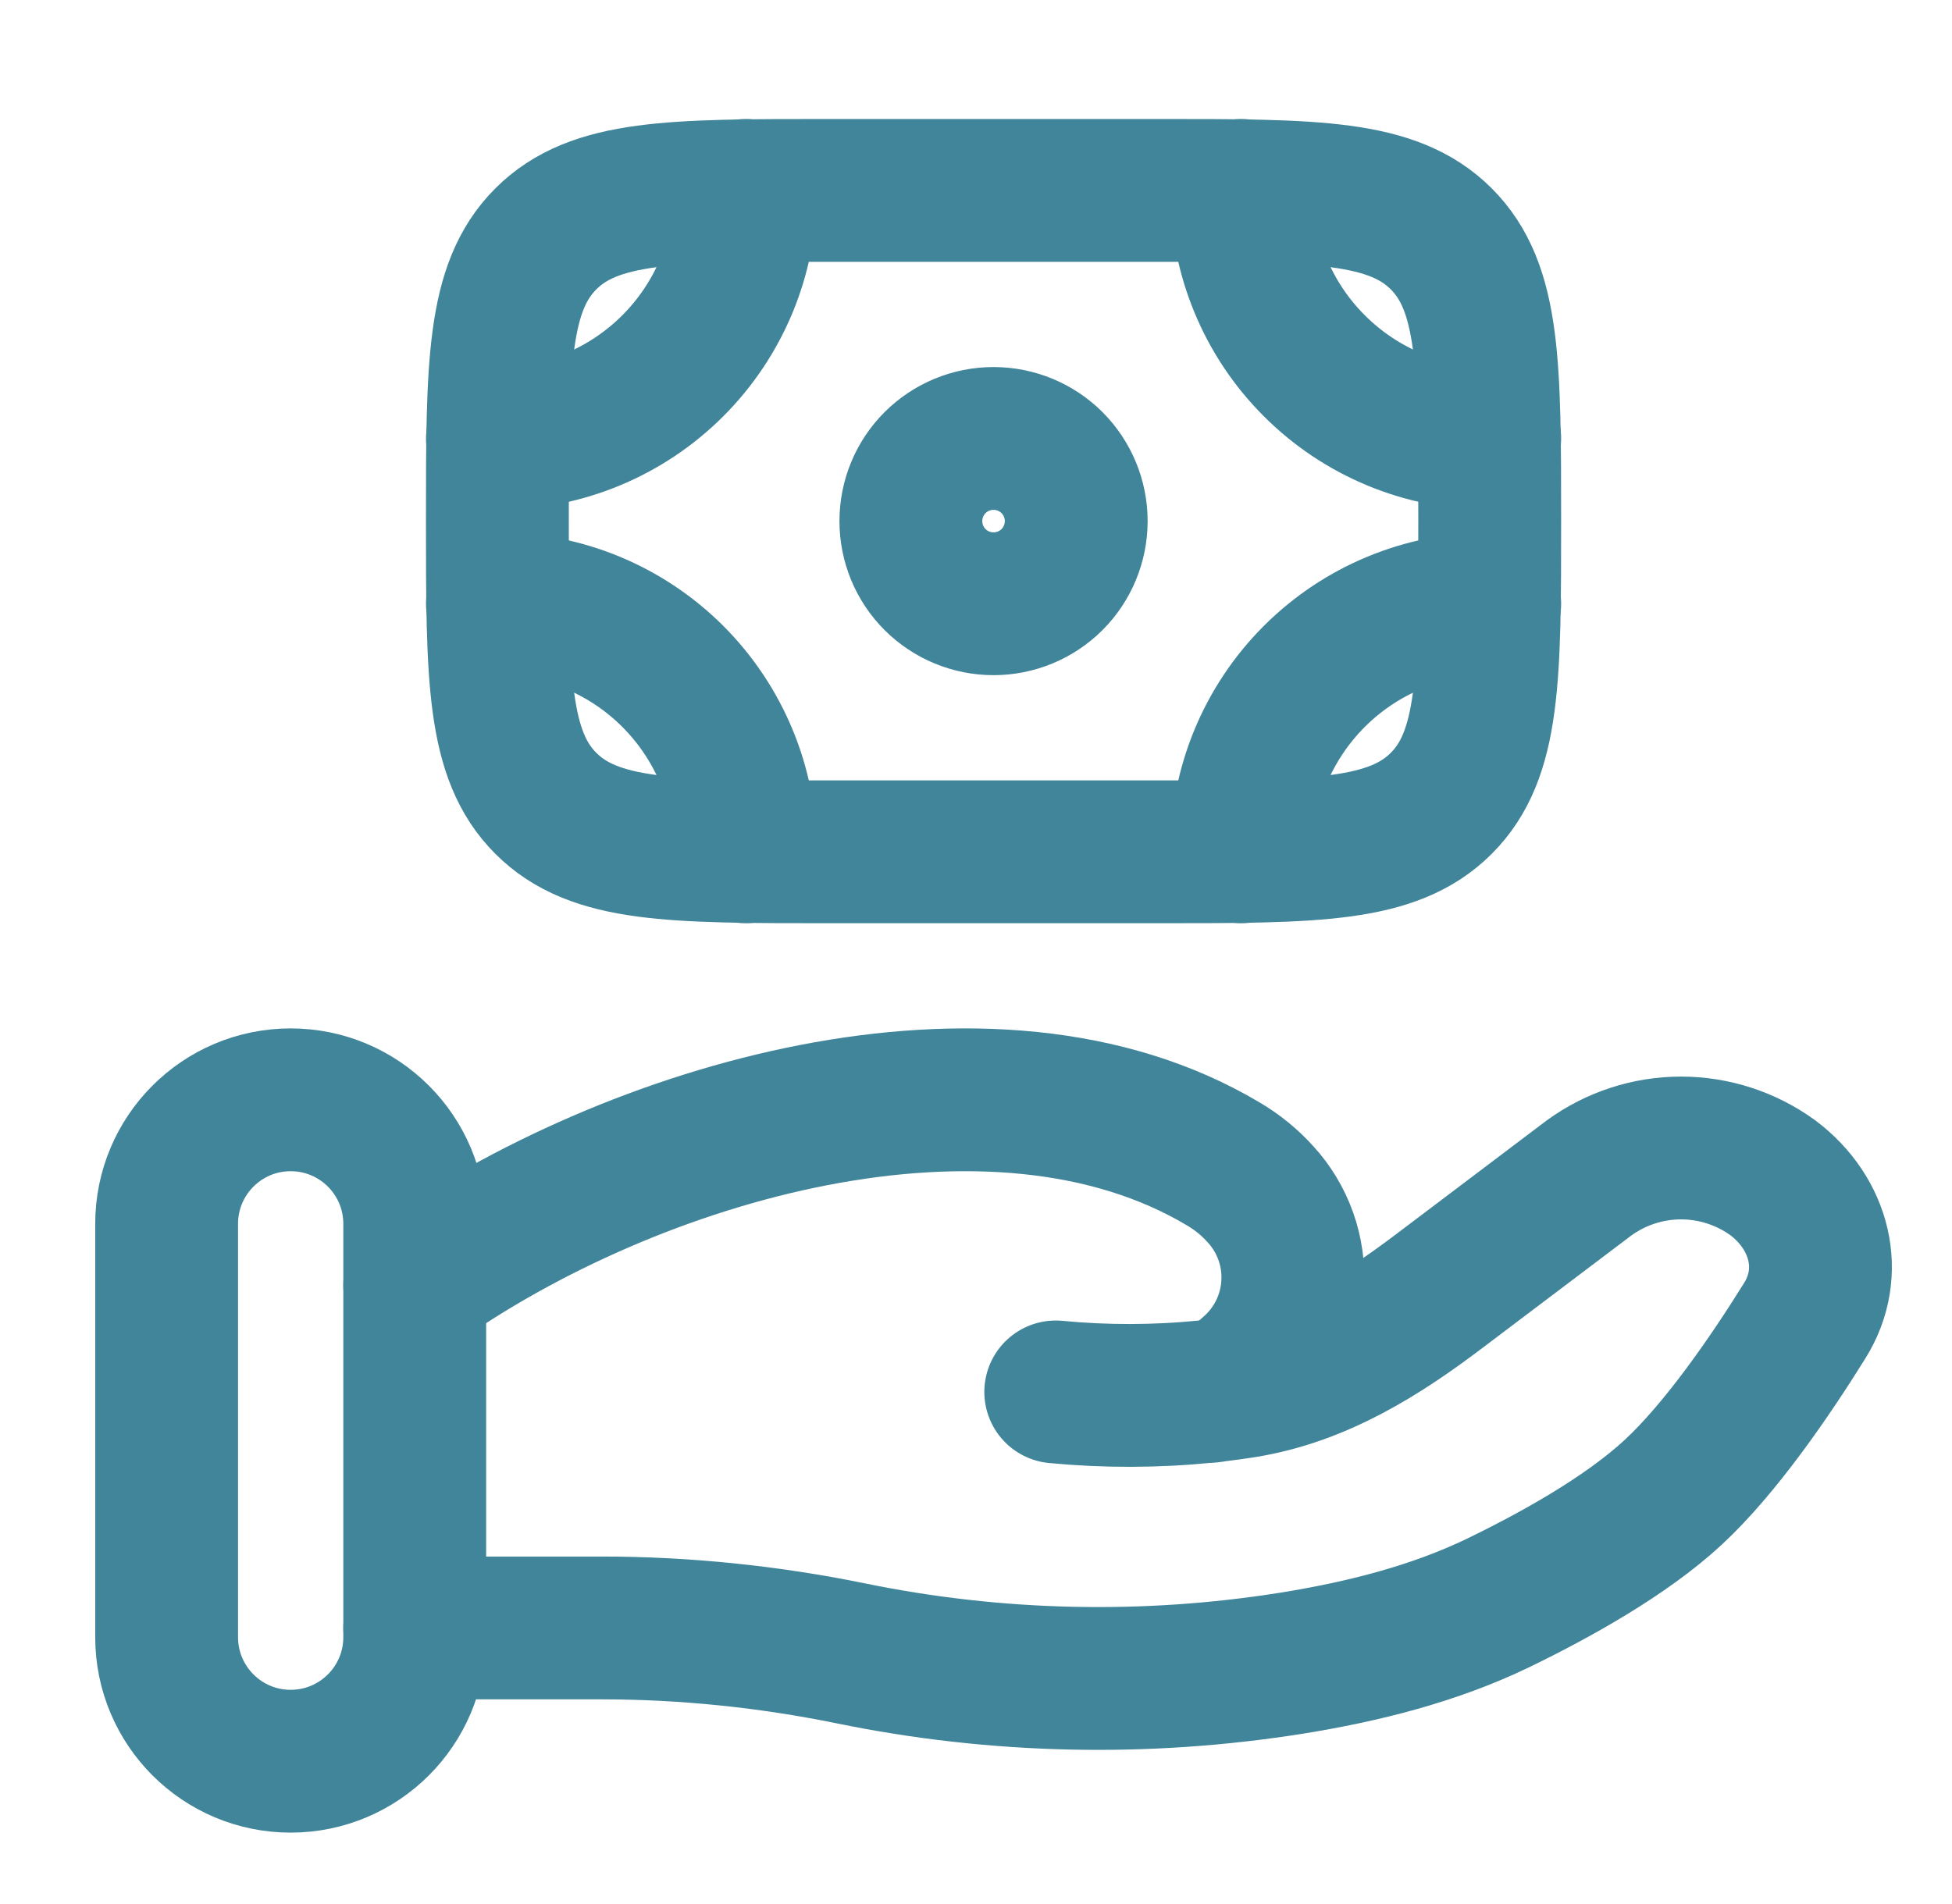
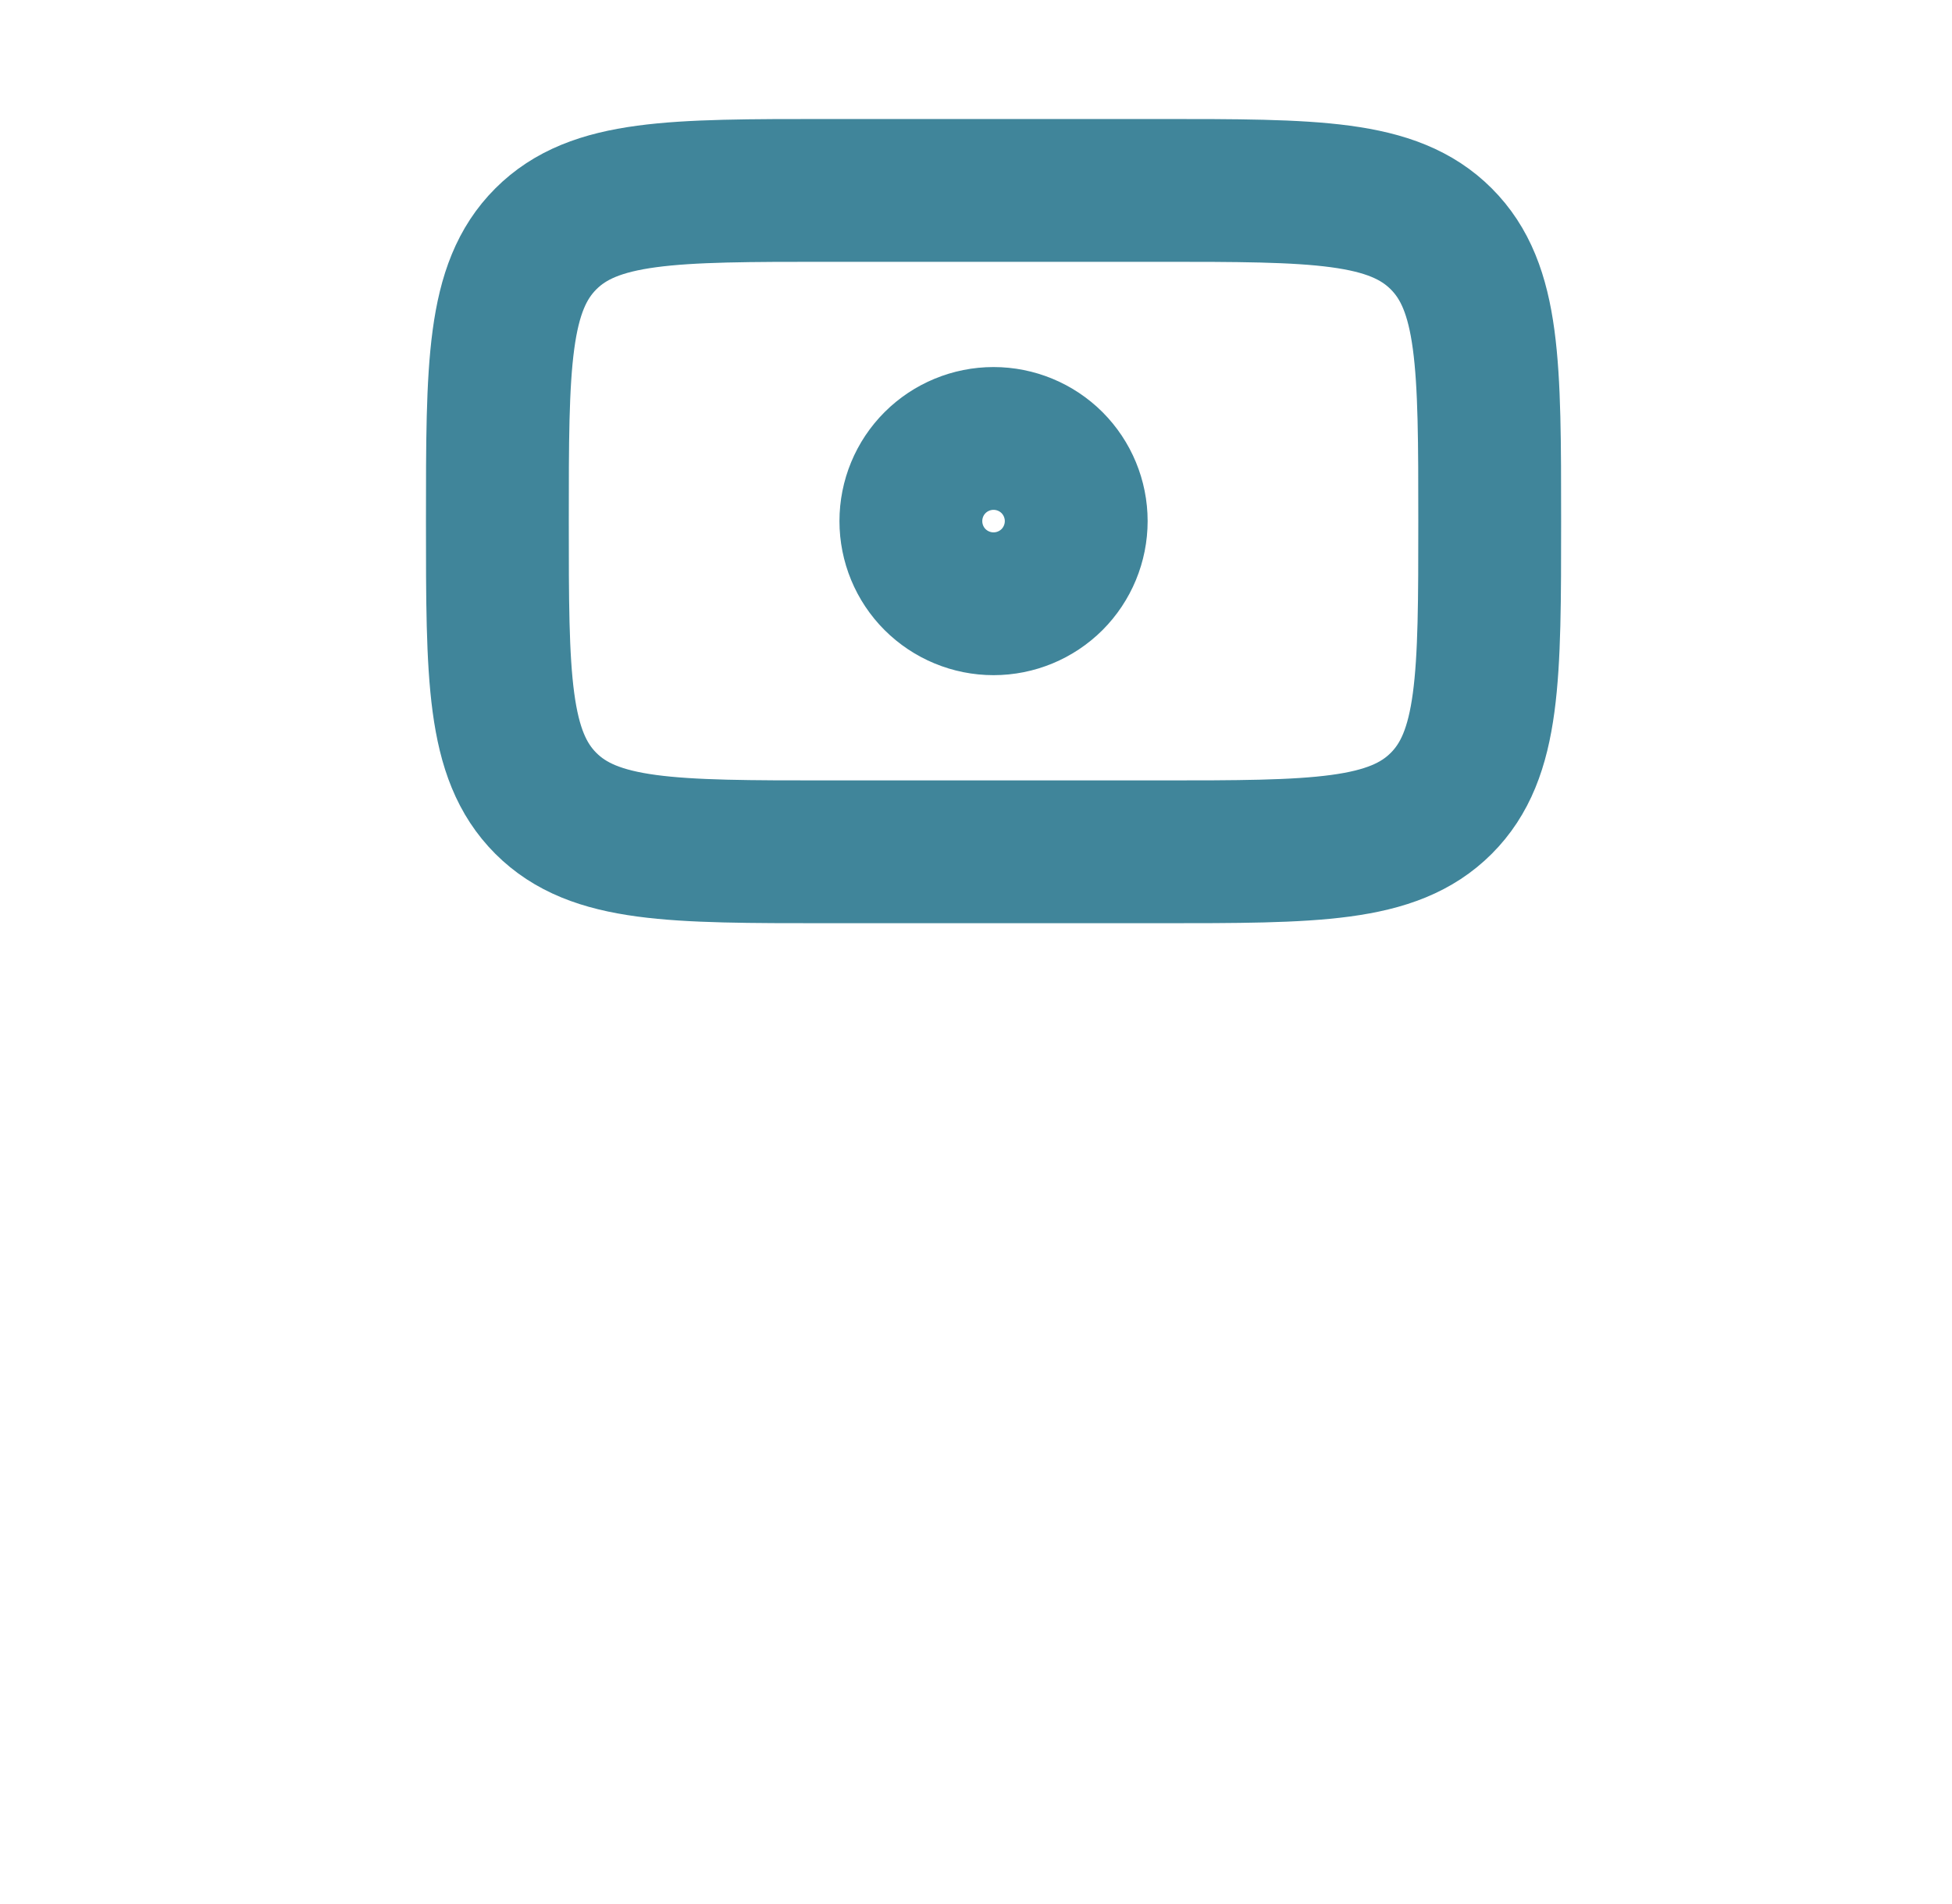
<svg xmlns="http://www.w3.org/2000/svg" width="41" height="40" viewBox="0 0 41 40" fill="none">
  <path d="M30.272 16.877C31.29 15.859 31.29 14.223 31.29 10.947C31.29 7.672 31.29 6.036 30.272 5.018M30.272 16.877C29.254 17.895 27.618 17.895 24.342 17.895H17.395C14.119 17.895 12.483 17.895 11.465 16.877M30.272 5.018C29.254 4 27.618 4 24.342 4H17.395C14.119 4 12.483 4 11.465 5.018M11.465 5.018C10.447 6.036 10.447 7.672 10.447 10.947C10.447 14.223 10.447 15.859 11.465 16.877M22.605 10.947C22.605 11.408 22.422 11.85 22.097 12.176C21.771 12.501 21.329 12.684 20.868 12.684C20.408 12.684 19.966 12.501 19.64 12.176C19.314 11.85 19.132 11.408 19.132 10.947C19.132 10.487 19.314 10.045 19.64 9.719C19.966 9.394 20.408 9.211 20.868 9.211C21.329 9.211 21.771 9.394 22.097 9.719C22.422 10.045 22.605 10.487 22.605 10.947Z" stroke="#40859A" stroke-width="3" />
-   <path d="M31.29 9.211C29.908 9.211 28.583 8.662 27.606 7.684C26.628 6.707 26.079 5.382 26.079 4M31.29 12.684C29.908 12.684 28.583 13.233 27.606 14.21C26.628 15.188 26.079 16.513 26.079 17.895M10.448 9.211C11.83 9.211 13.155 8.662 14.132 7.684C15.109 6.707 15.658 5.382 15.658 4M10.448 12.684C11.83 12.684 13.155 13.233 14.132 14.21C15.109 15.188 15.658 16.513 15.658 17.895M8.711 34.2H12.636C14.39 34.2 16.167 34.385 17.875 34.735C20.923 35.36 24.059 35.429 27.132 34.94C28.64 34.697 30.119 34.324 31.46 33.678C32.669 33.092 34.151 32.271 35.146 31.349C36.139 30.428 37.175 28.922 37.907 27.745C38.54 26.734 38.234 25.495 37.237 24.743C36.676 24.337 36.002 24.117 35.309 24.117C34.617 24.117 33.942 24.337 33.381 24.743L30.243 27.114C29.027 28.035 27.698 28.881 26.116 29.132C25.925 29.162 25.725 29.19 25.517 29.214M25.517 29.214L25.326 29.235M25.517 29.214C25.795 29.139 26.05 28.995 26.258 28.797C26.52 28.571 26.735 28.294 26.888 27.984C27.041 27.674 27.131 27.336 27.151 26.99C27.172 26.645 27.123 26.298 27.007 25.972C26.891 25.646 26.711 25.346 26.477 25.091C26.251 24.839 25.987 24.624 25.696 24.453C20.838 21.554 13.277 23.762 8.711 27.001M25.517 29.214C25.454 29.228 25.39 29.235 25.326 29.235M25.326 29.235C24.278 29.34 23.223 29.342 22.175 29.242" stroke="#40859A" stroke-width="3" stroke-linecap="round" />
-   <path d="M8.711 25.71C8.711 24.271 7.544 23.105 6.105 23.105C4.666 23.105 3.5 24.271 3.5 25.71V34.395C3.5 35.833 4.666 37 6.105 37C7.544 37 8.711 35.833 8.711 34.395V25.71Z" stroke="#40859A" stroke-width="3" />
</svg>